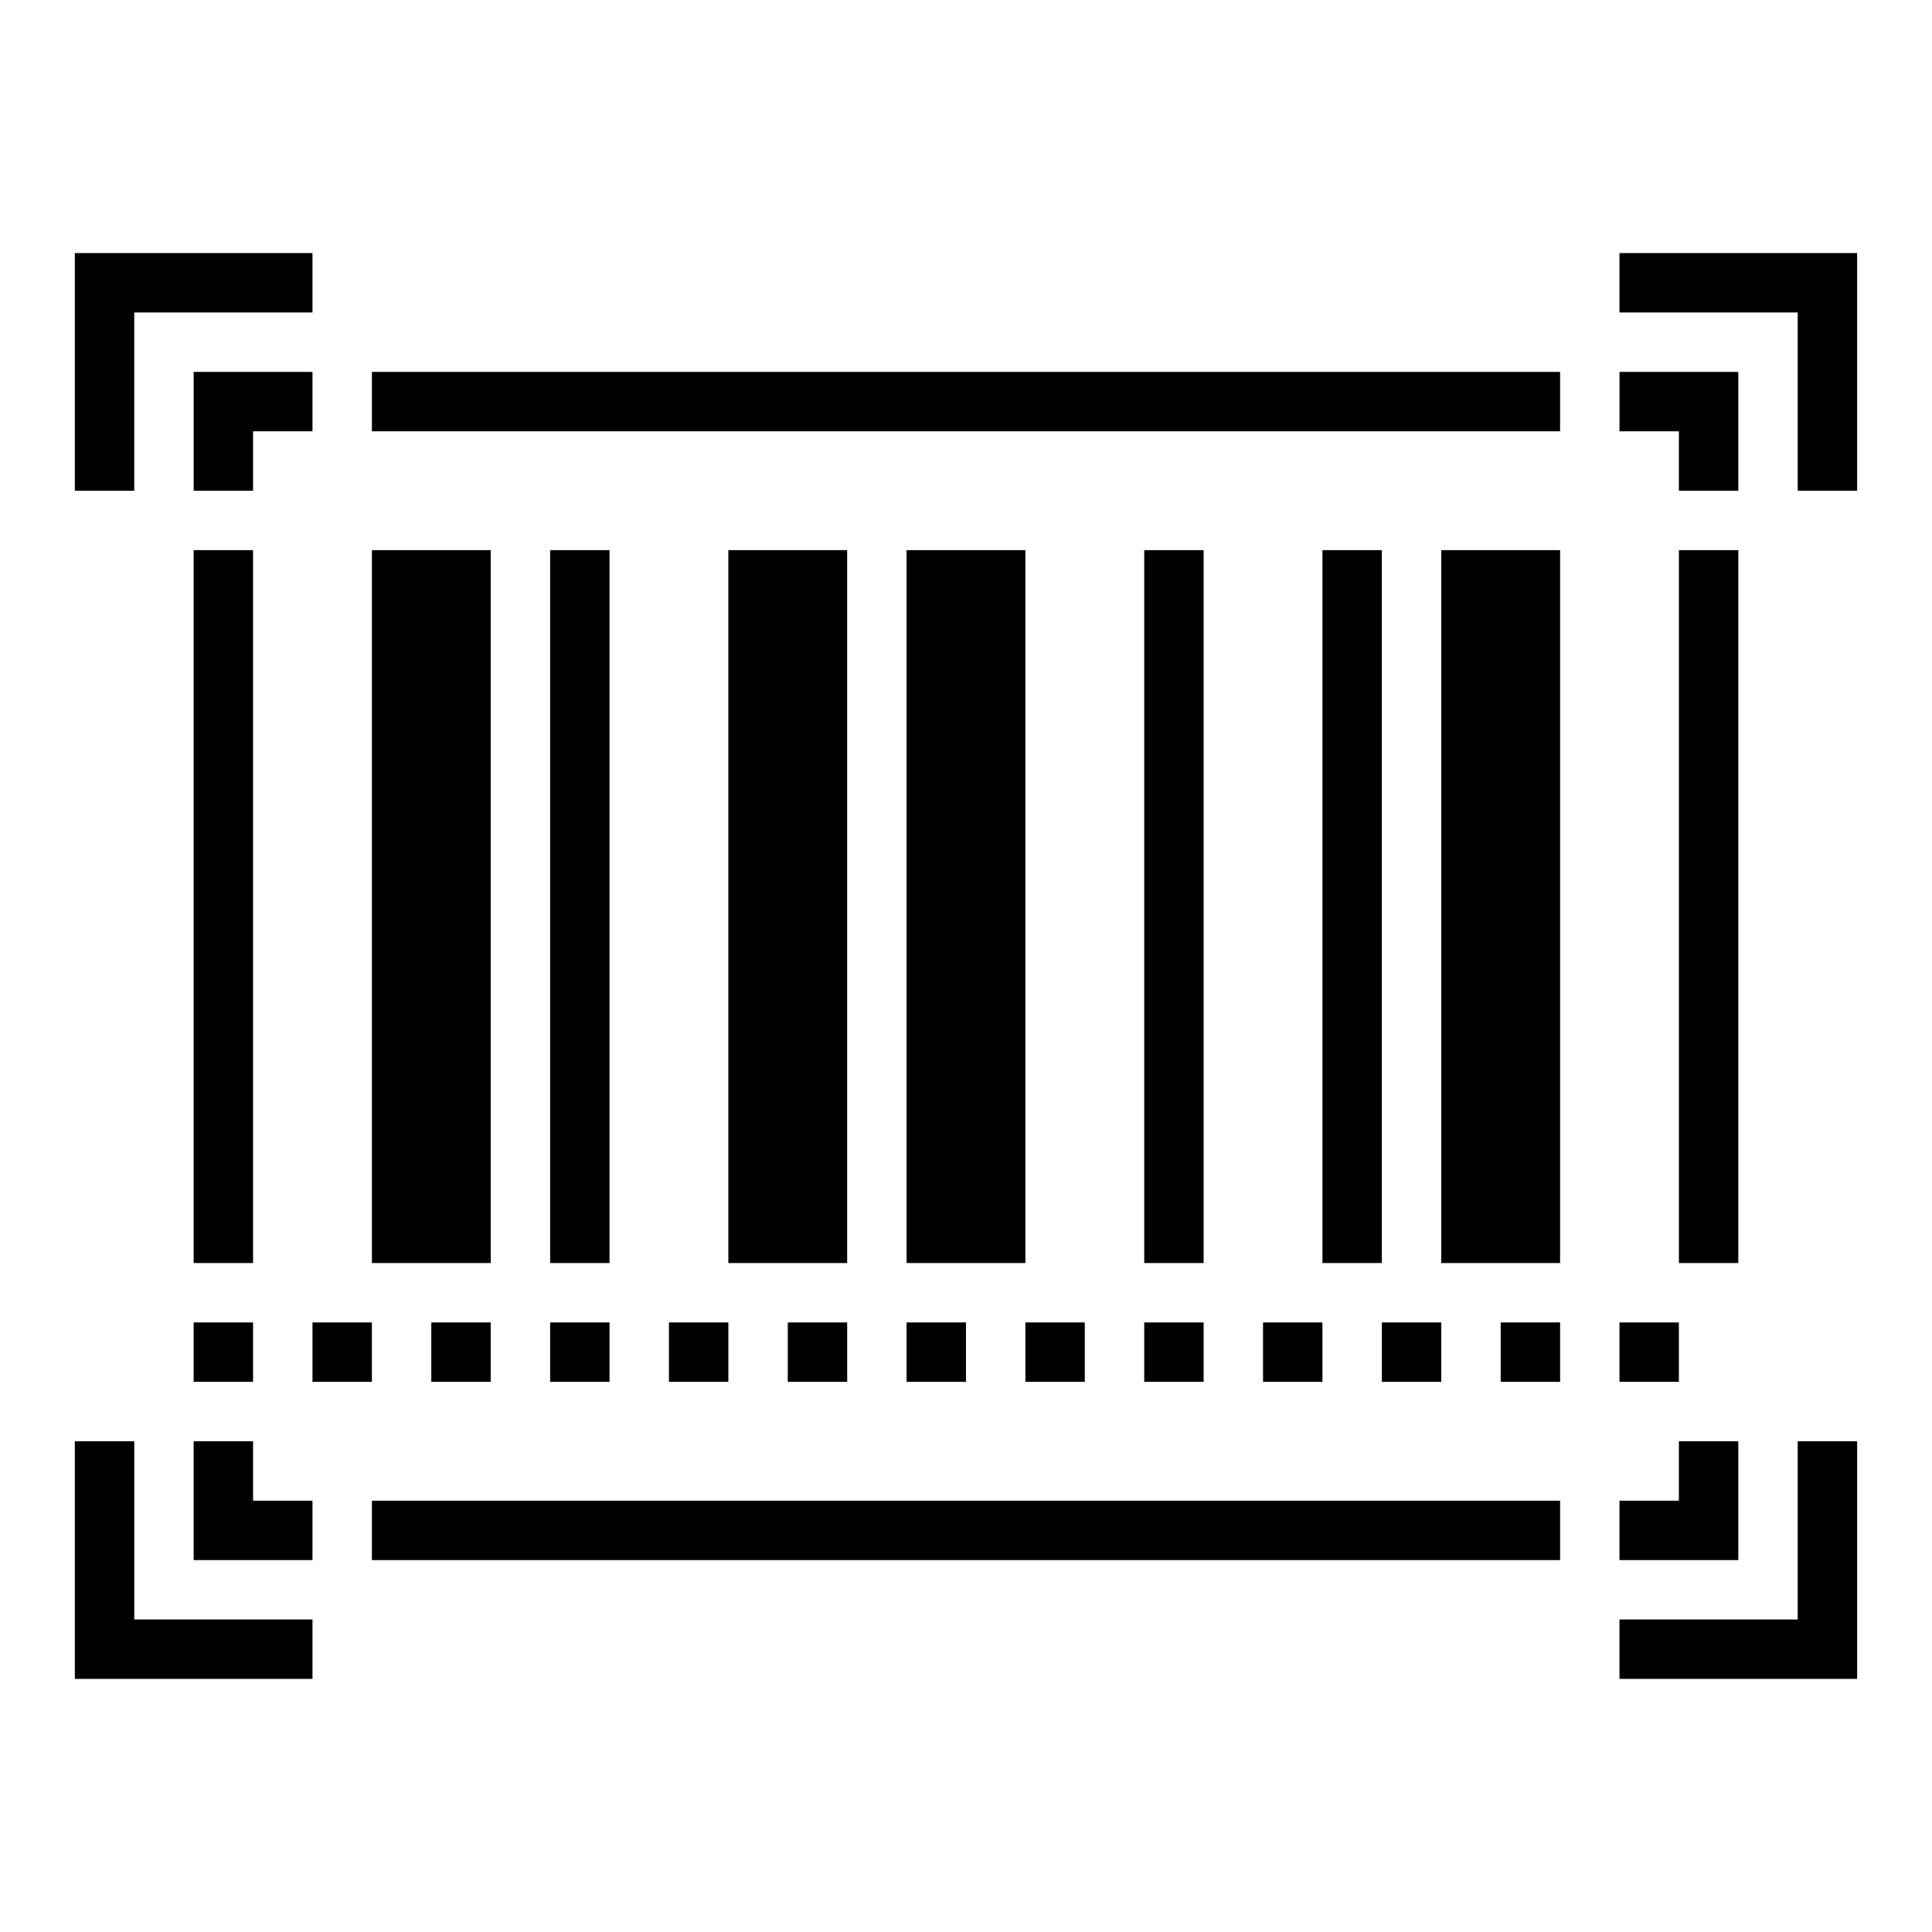
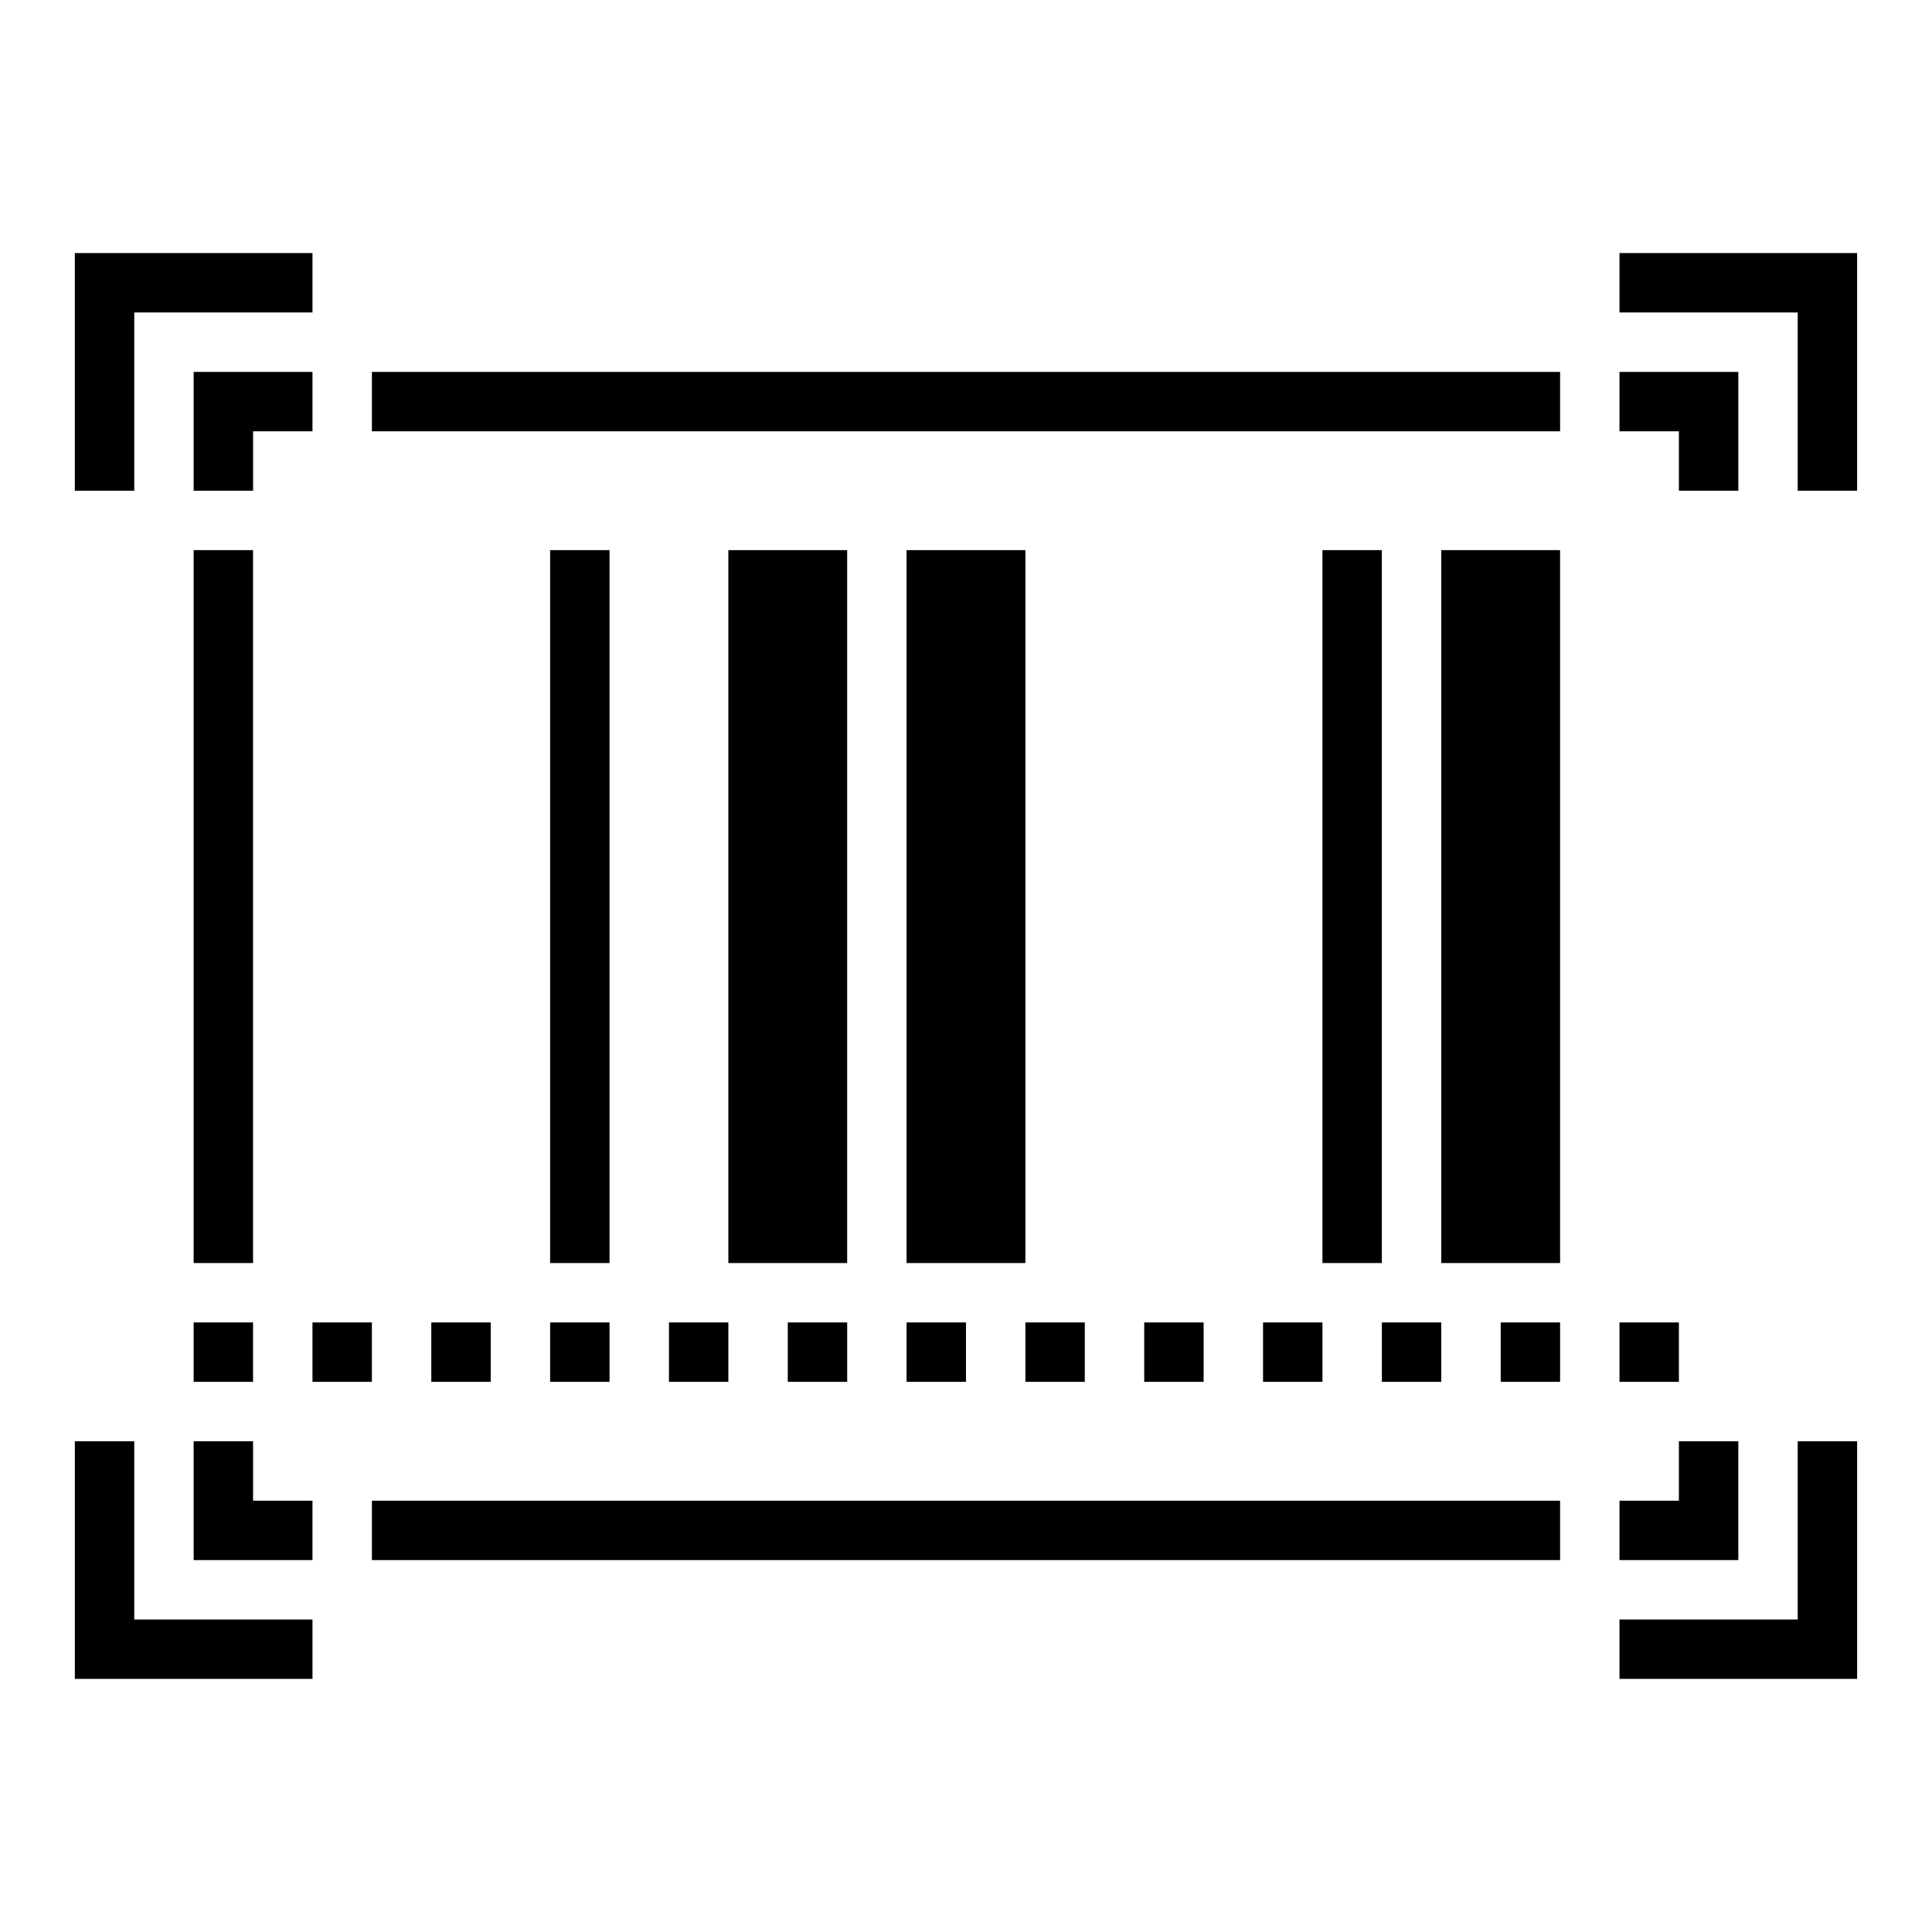
<svg xmlns="http://www.w3.org/2000/svg" fill="#000000" width="800px" height="800px" version="1.1" viewBox="144 144 512 512">
  <g>
    <path d="m195.32 289.79h15.742v188.93h-15.742z" />
-     <path d="m242.56 289.79h31.488v188.93h-31.488z" />
    <path d="m289.79 289.79h15.742v188.93h-15.742z" />
    <path d="m337.02 289.79h31.488v188.93h-31.488z" />
    <path d="m384.25 289.79h31.488v188.93h-31.488z" />
-     <path d="m588.93 289.79h15.742v188.93h-15.742z" />
    <path d="m525.95 289.79h31.488v188.93h-31.488z" />
    <path d="m494.46 289.79h15.742v188.93h-15.742z" />
-     <path d="m447.23 289.79h15.742v188.93h-15.742z" />
    <path d="m195.32 494.46h15.742v15.742h-15.742z" />
    <path d="m258.3 494.46h15.742v15.742h-15.742z" />
    <path d="m289.79 494.46h15.742v15.742h-15.742z" />
    <path d="m321.28 494.46h15.742v15.742h-15.742z" />
    <path d="m352.77 494.46h15.742v15.742h-15.742z" />
    <path d="m226.81 494.46h15.742v15.742h-15.742z" />
    <path d="m384.25 494.46h15.742v15.742h-15.742z" />
    <path d="m415.74 494.46h15.742v15.742h-15.742z" />
    <path d="m447.23 494.46h15.742v15.742h-15.742z" />
    <path d="m478.72 494.46h15.742v15.742h-15.742z" />
    <path d="m510.21 494.46h15.742v15.742h-15.742z" />
    <path d="m541.7 494.46h15.742v15.742h-15.742z" />
    <path d="m573.18 494.46h15.742v15.742h-15.742z" />
    <path d="m179.58 226.81h47.23v-15.742h-62.977v62.977h15.746z" />
    <path d="m573.18 226.81h47.23v47.234h15.746v-62.977h-62.977z" />
    <path d="m620.41 573.18h-47.23v15.742h62.977v-62.977h-15.746z" />
    <path d="m226.81 573.18h-47.23v-47.234h-15.746v62.977h62.977z" />
    <path d="m195.32 557.44h31.488v-15.742h-15.742v-15.746h-15.746z" />
    <path d="m226.81 242.56h-31.488v31.488h15.746v-15.746h15.742z" />
    <path d="m604.67 242.56h-31.488v15.742h15.742v15.746h15.746z" />
    <path d="m573.18 557.44h31.488v-31.488h-15.746v15.746h-15.742z" />
    <path d="m242.56 242.56h314.88v15.742h-314.88z" />
    <path d="m242.56 541.7h314.88v15.742h-314.88z" />
  </g>
</svg>